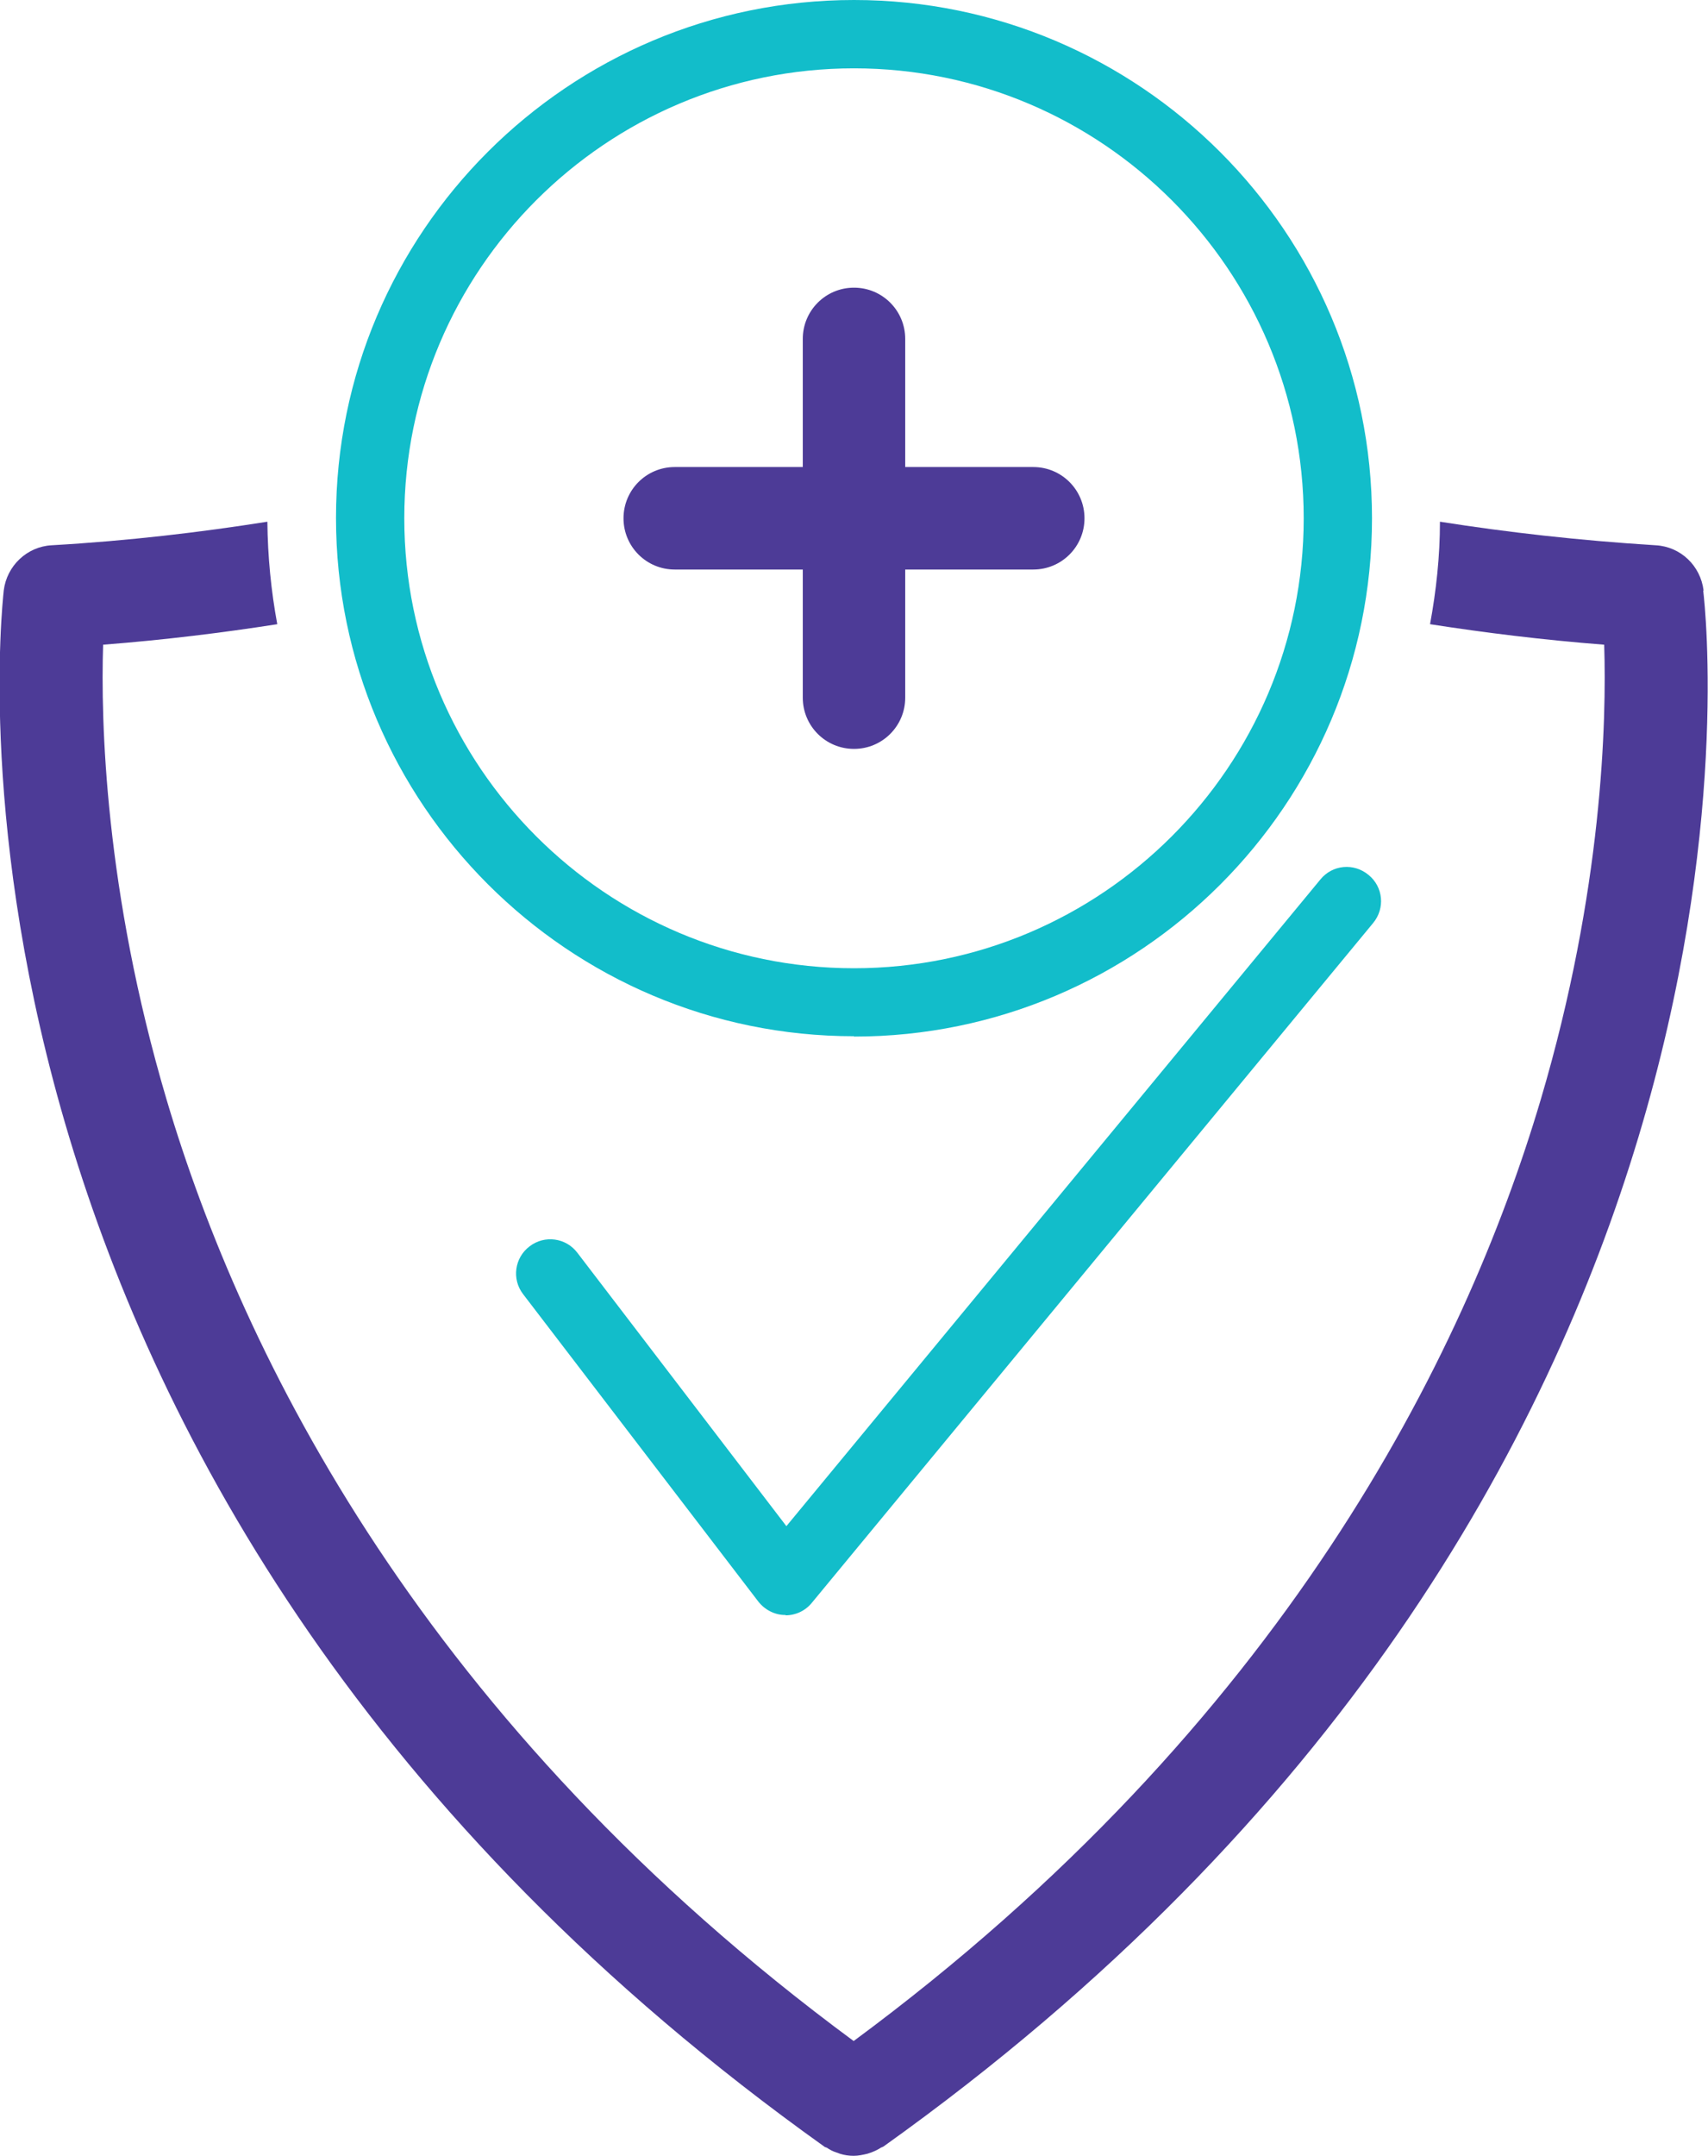
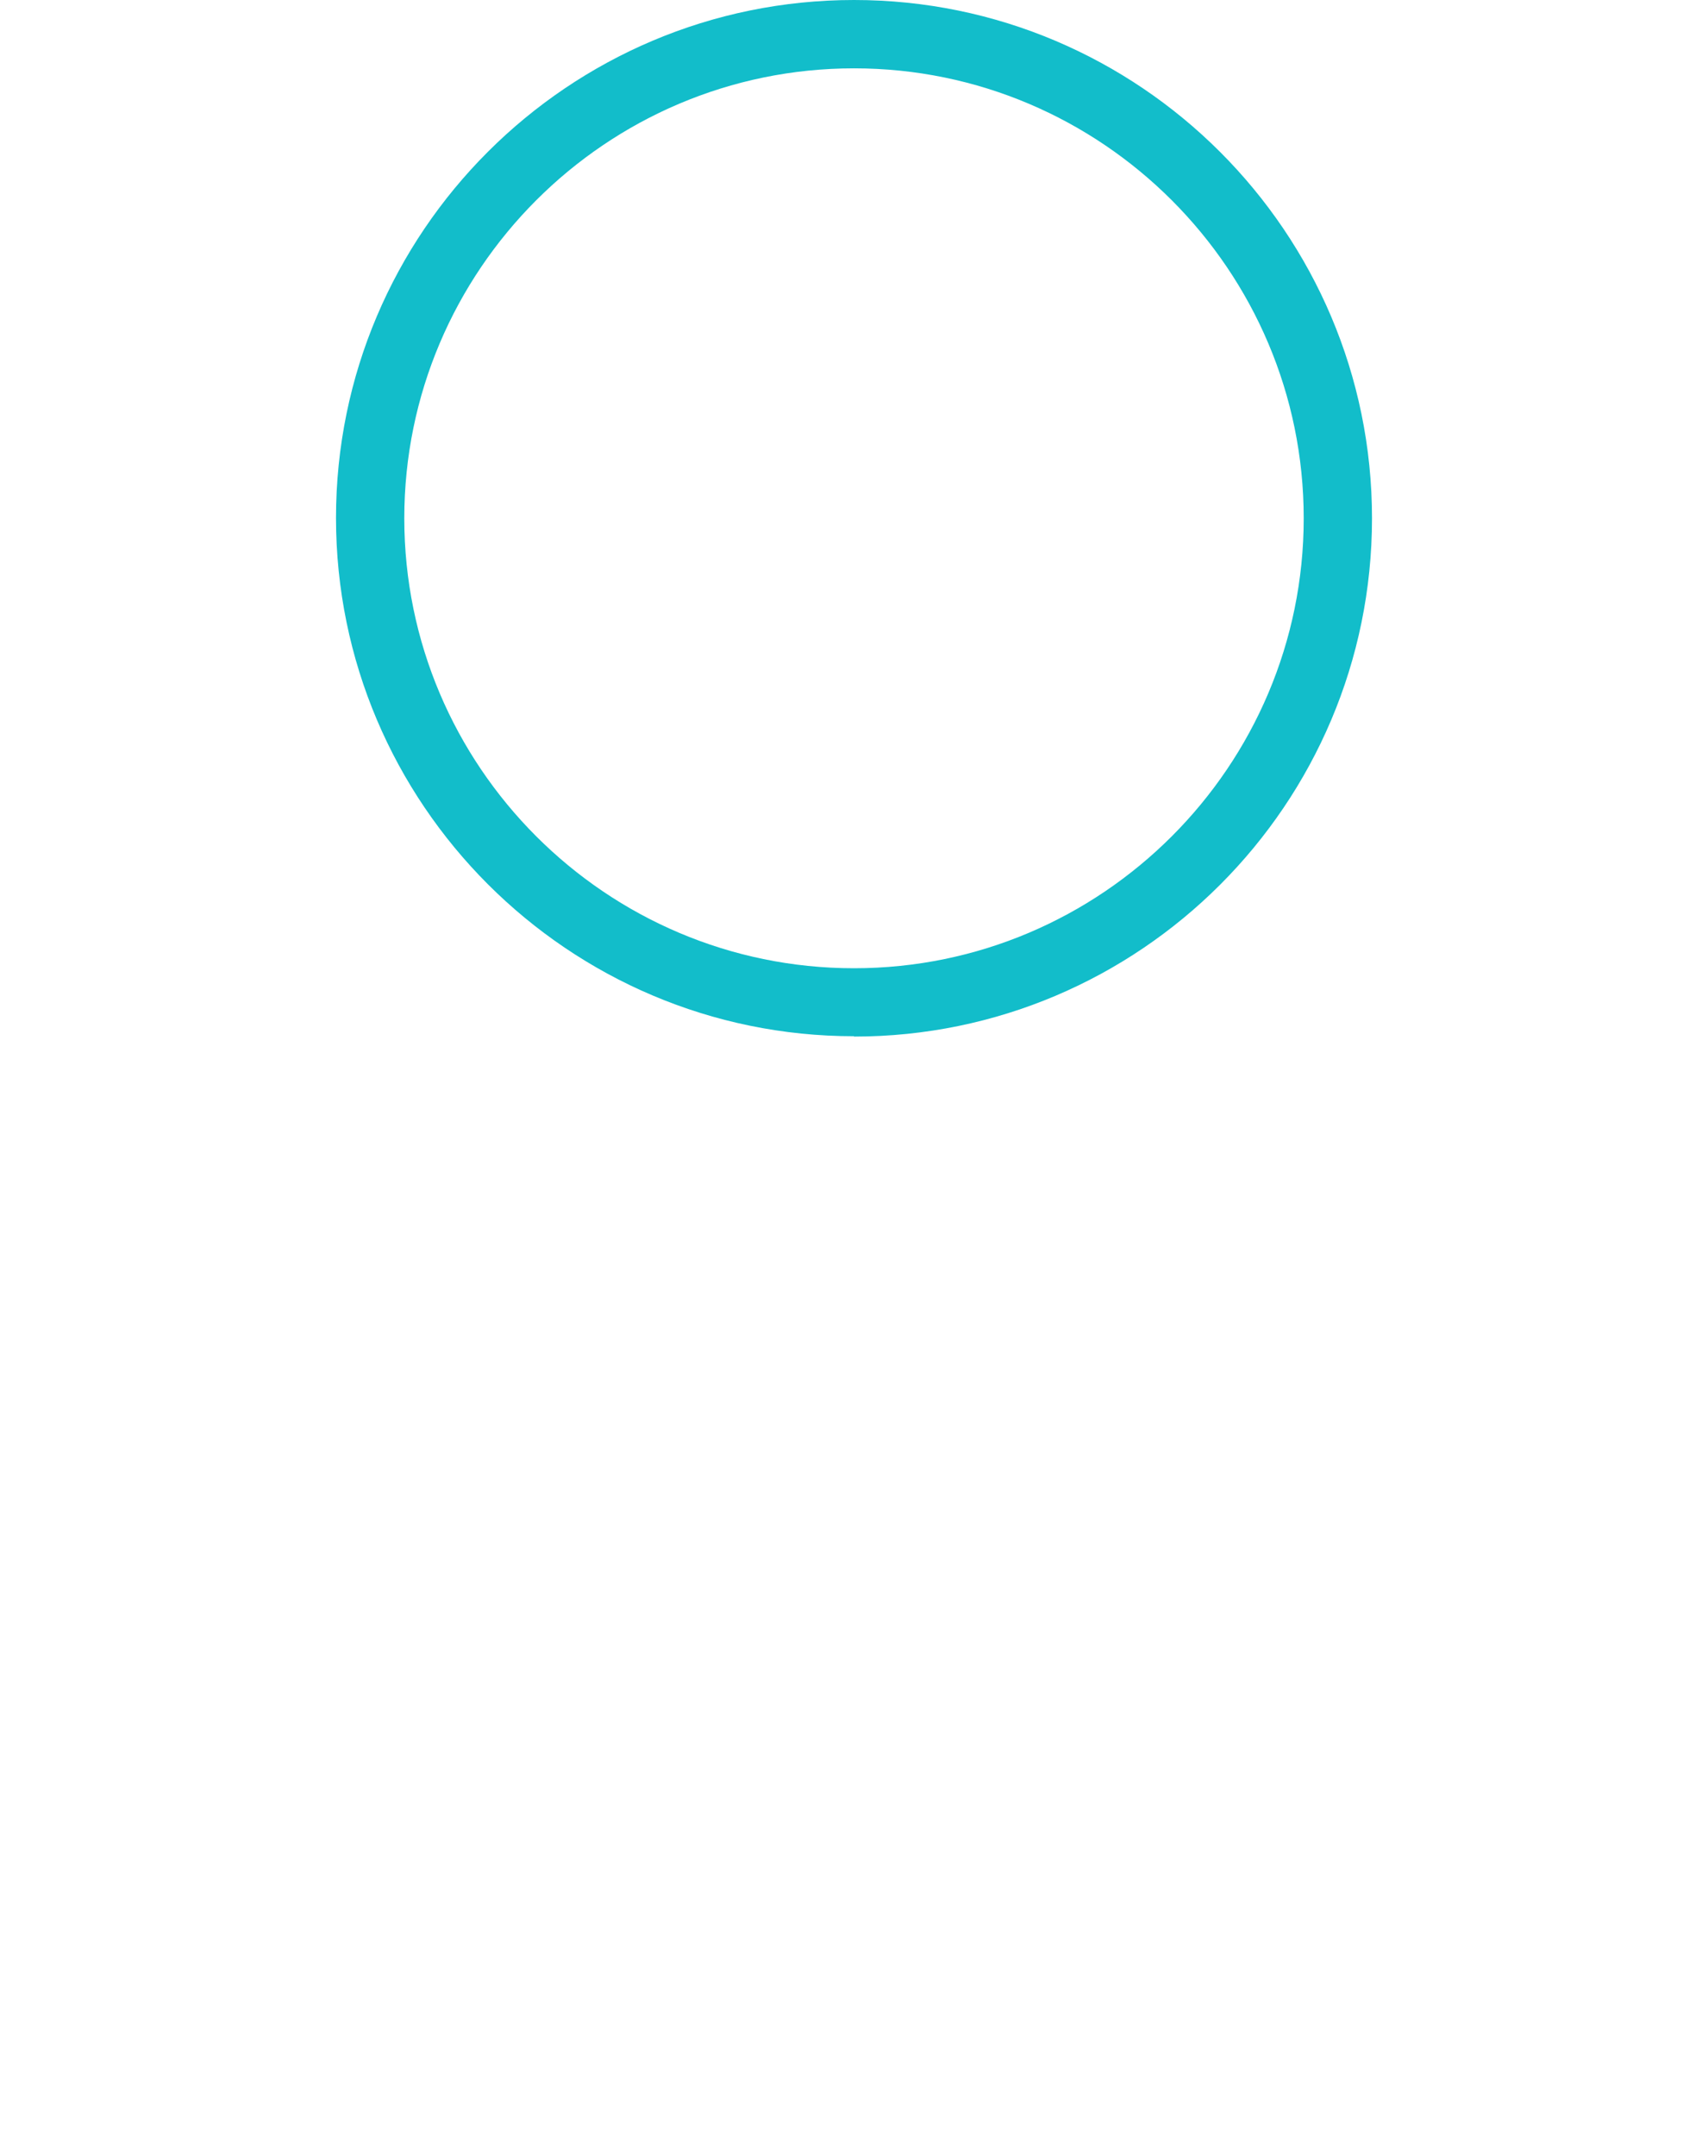
<svg xmlns="http://www.w3.org/2000/svg" id="Layer_2" data-name="Layer 2" viewBox="0 0 50.02 63.11">
  <defs>
    <style>
      .cls-1 {
        fill: #4d3b97;
      }

      .cls-2 {
        fill: #12bdca;
      }
    </style>
  </defs>
  <g id="Layer_1-2" data-name="Layer 1">
    <g>
      <g>
-         <path class="cls-2" d="M23.01,47.27h-.02c-.3,0-.59-.15-.78-.39l-6.89-9c-.34-.44-.25-1.07.19-1.4.44-.34,1.07-.25,1.4.19l6.12,8,15.64-18.93c.35-.43.98-.49,1.41-.13.43.35.49.98.13,1.41l-16.44,19.9c-.19.23-.47.36-.77.36Z" />
-         <path class="cls-1" d="M49.89,17.28c-.09-.72-.67-1.28-1.4-1.32-2.25-.14-4.35-.38-6.32-.69,0,1.02-.11,2.02-.29,3,1.61.25,3.3.46,5.1.6.07,2.21-.04,7.18-1.86,13.32-2.22,7.48-7.53,18.25-20.12,27.55-12.59-9.29-17.9-20.07-20.12-27.55-1.82-6.14-1.93-11.12-1.86-13.32,1.8-.14,3.5-.35,5.1-.6-.18-.97-.28-1.98-.29-3-1.96.31-4.06.56-6.32.69-.72.04-1.31.6-1.4,1.32C0,18.35-2.68,43.7,24.14,62.83c.02.02.05.02.07.03.09.06.18.11.28.14.04.01.08.03.11.04.13.04.26.06.4.06,0,0,0,0,0,0h0s0,0,0,0h0c.14,0,.27-.03.4-.06.04-.01.08-.03.12-.04.1-.04.19-.08.28-.14.02-.01.05-.02.07-.03,26.82-19.13,24.14-44.47,24.01-45.54Z" />
-       </g>
+         </g>
      <g>
        <path class="cls-2" d="M25.01,30.33c-8.36,0-15.17-6.8-15.17-15.17S16.65,0,25.01,0s15.17,6.8,15.17,15.17-6.8,15.17-15.17,15.17ZM25.01,2c-7.26,0-13.17,5.91-13.17,13.17s5.91,13.17,13.17,13.17,13.17-5.91,13.17-13.17-5.91-13.17-13.17-13.17Z" />
-         <path class="cls-1" d="M25.01,21.92c-.83,0-1.5-.67-1.5-1.5v-10.5c0-.83.67-1.5,1.5-1.5s1.5.67,1.5,1.5v10.5c0,.83-.67,1.5-1.5,1.5Z" />
-         <path class="cls-1" d="M30.26,16.67h-10.5c-.83,0-1.5-.67-1.5-1.5s.67-1.5,1.5-1.5h10.5c.83,0,1.5.67,1.5,1.5s-.67,1.5-1.5,1.5Z" />
      </g>
    </g>
  </g>
</svg>